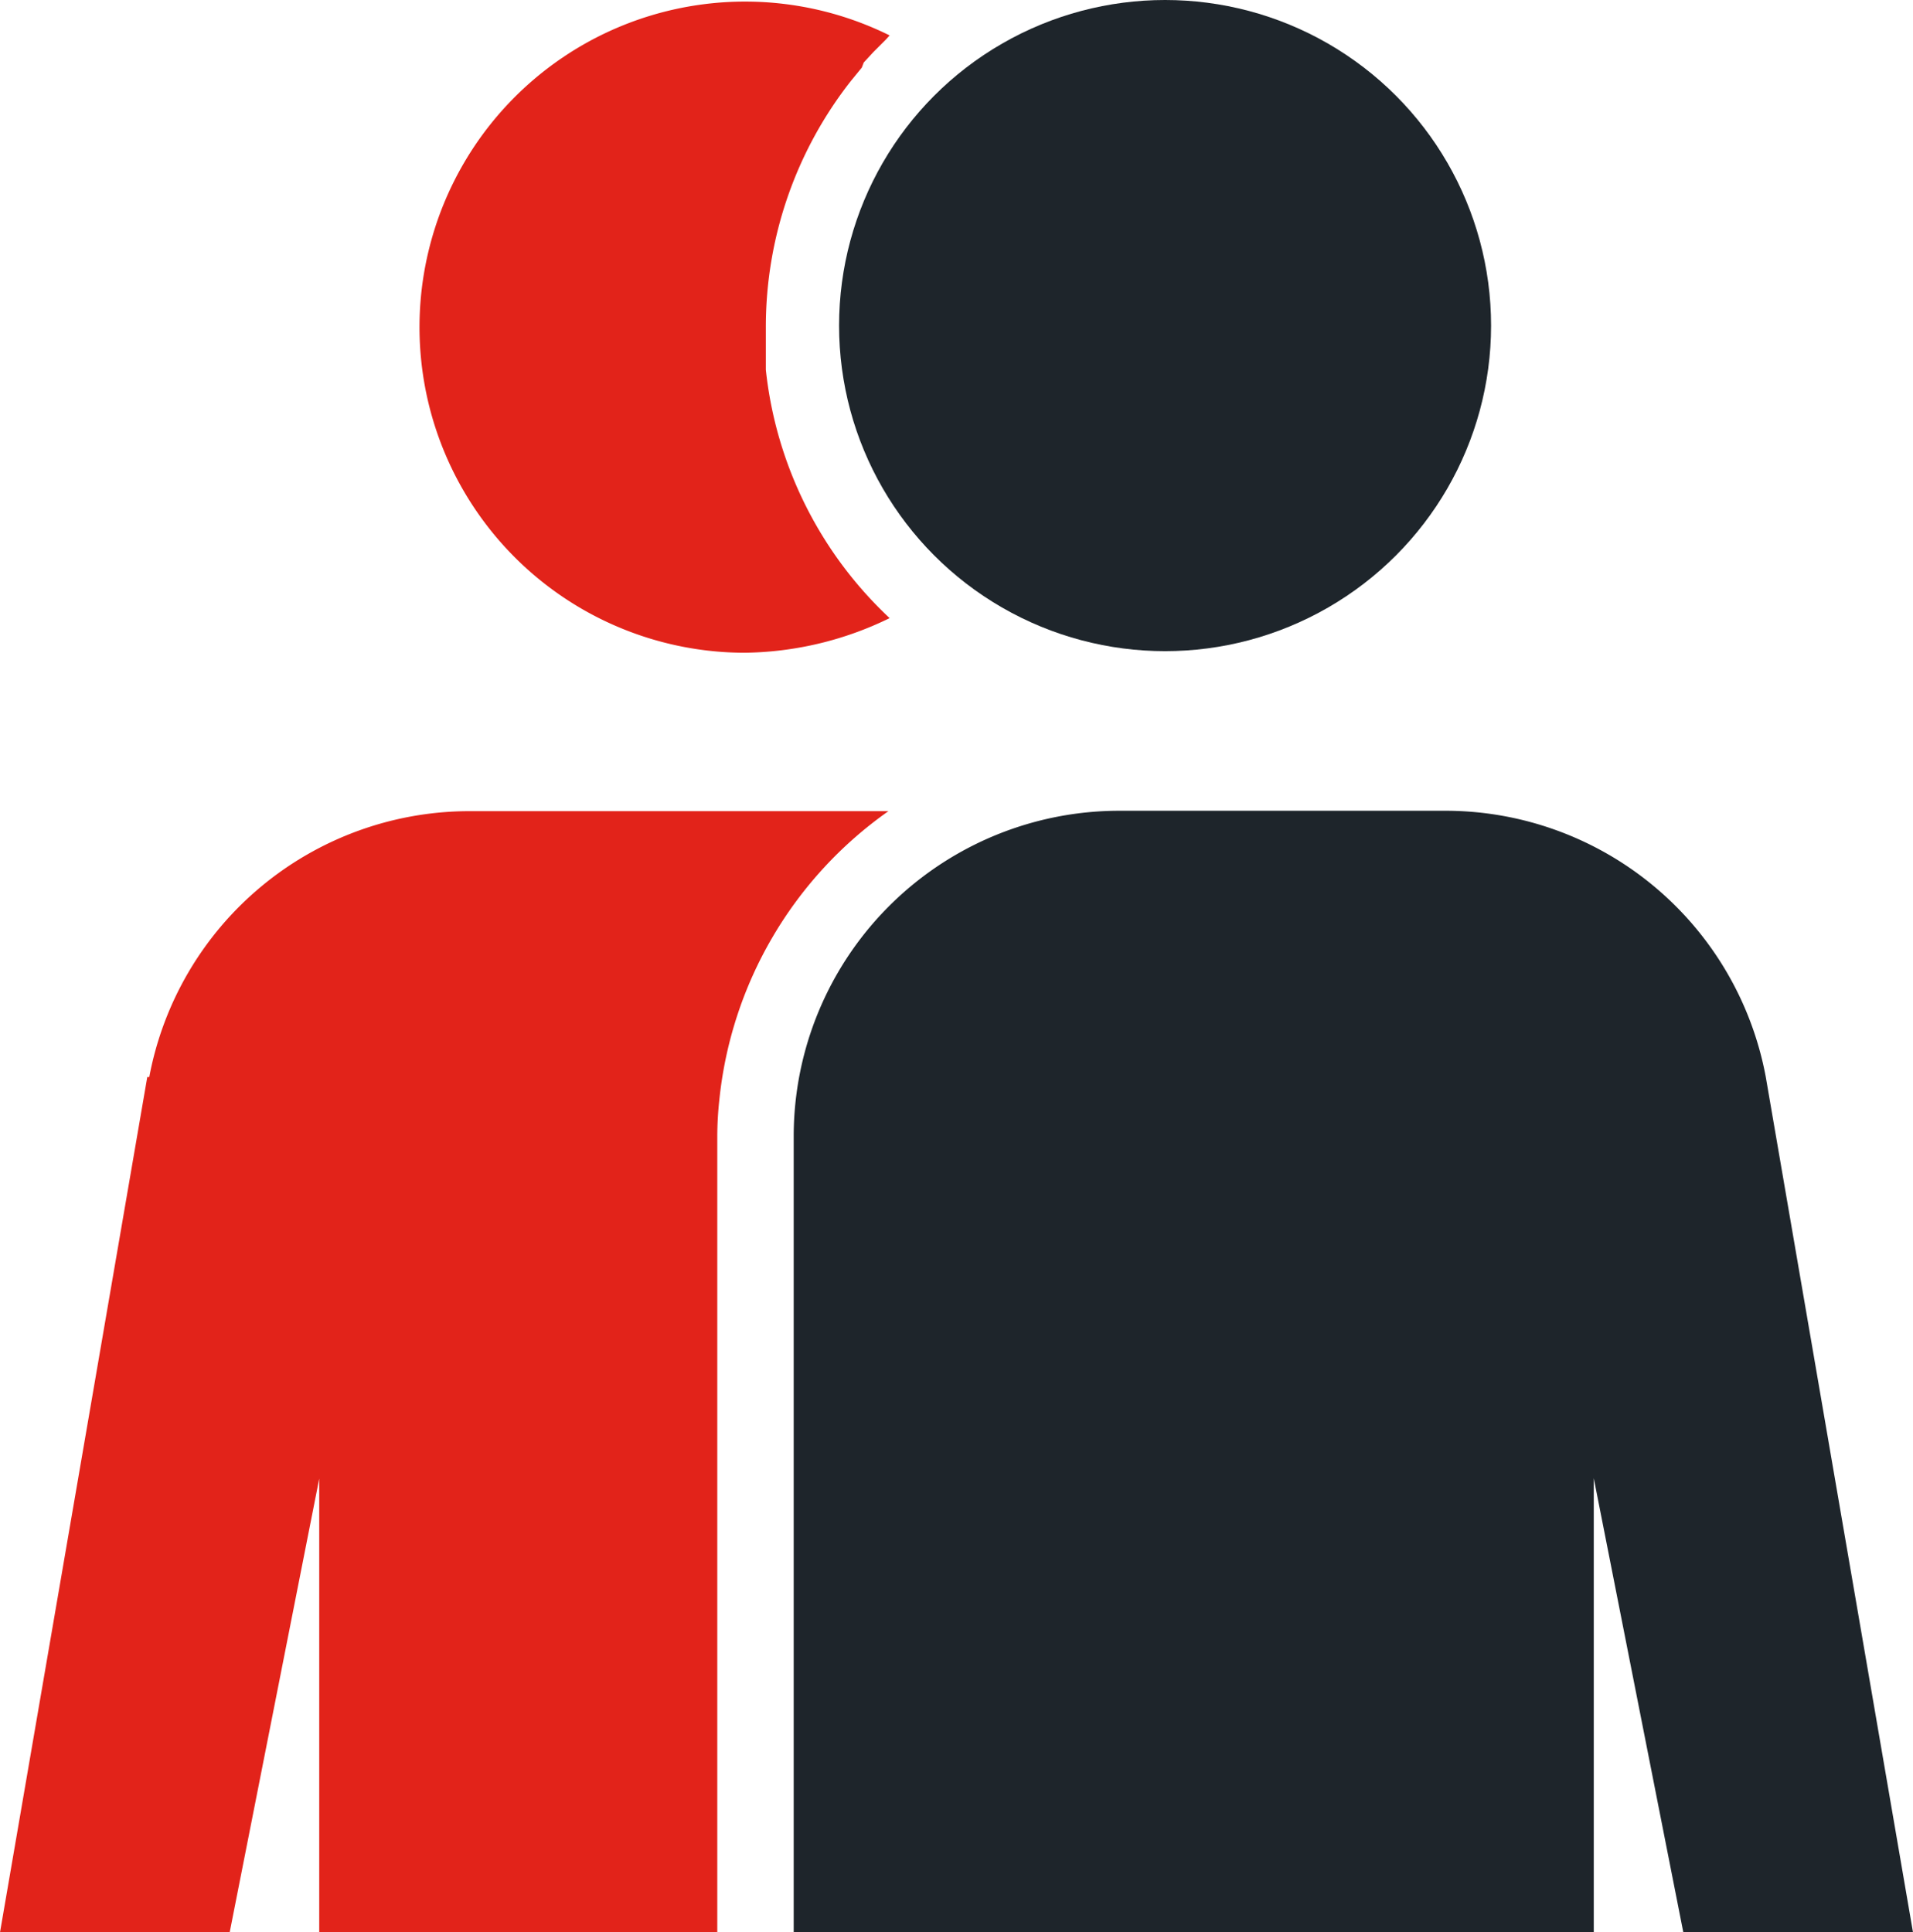
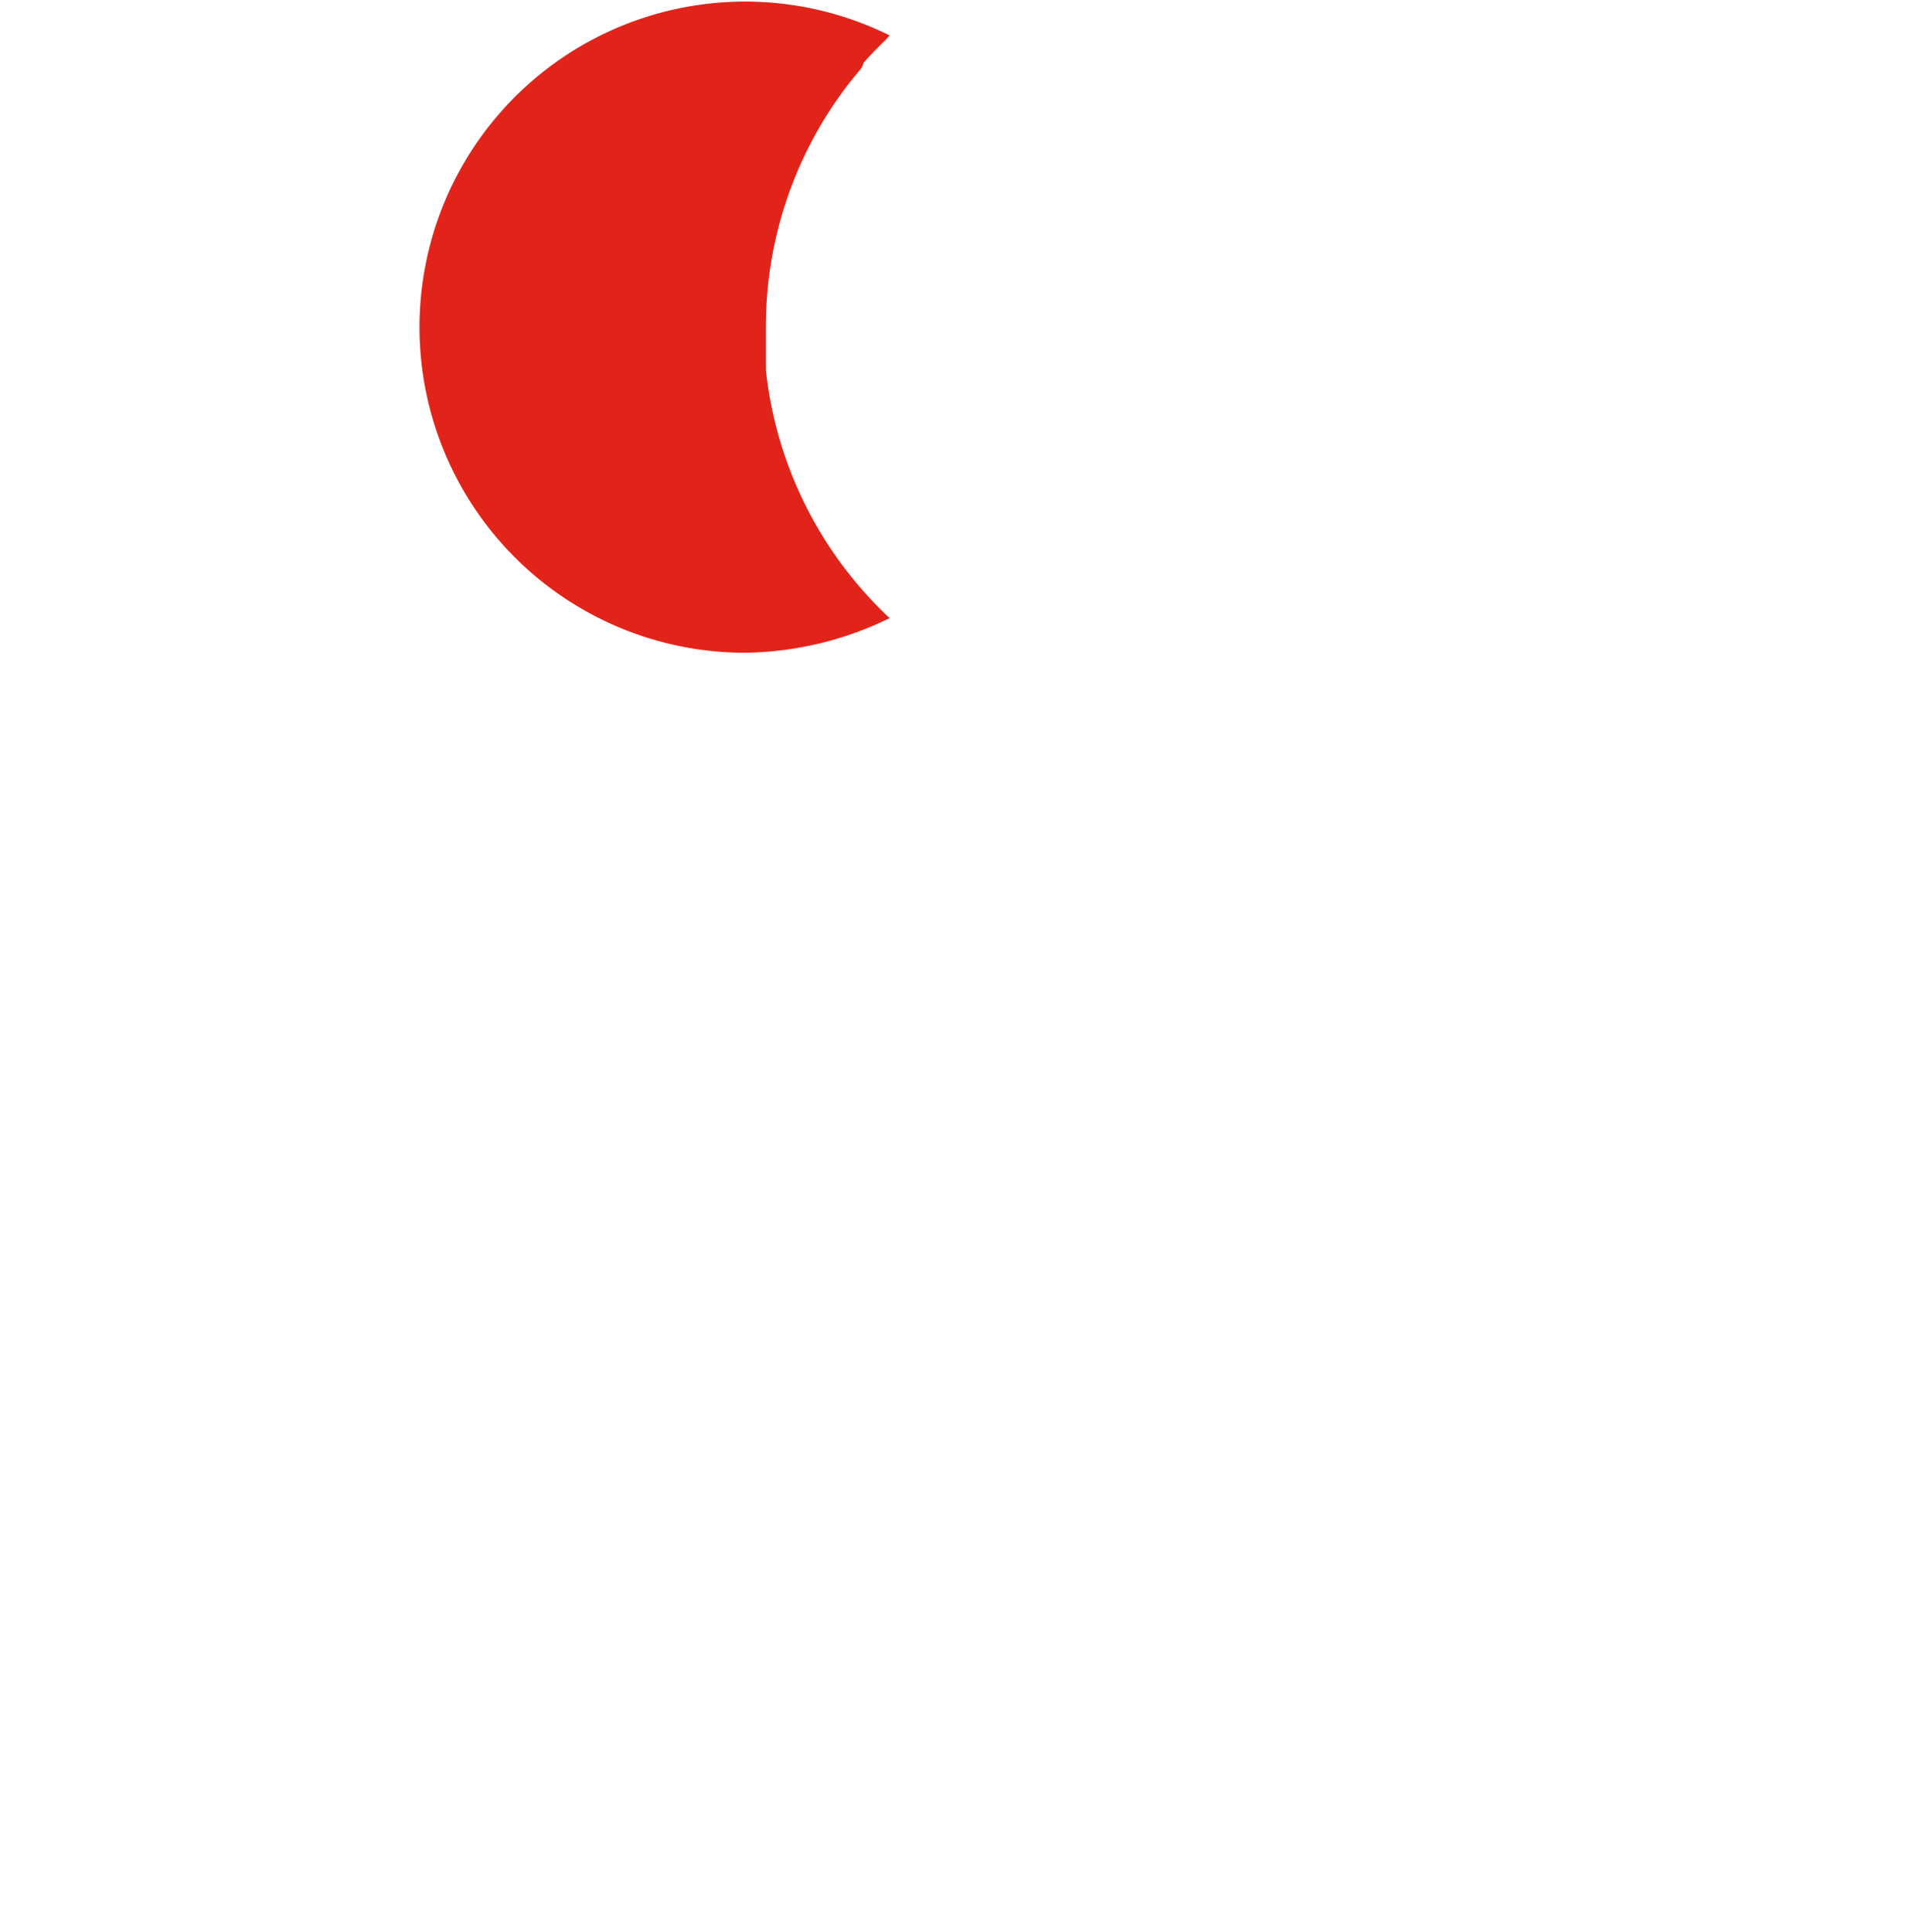
<svg xmlns="http://www.w3.org/2000/svg" id="Laag_1" data-name="Laag 1" viewBox="0 0 48.06 48.55">
  <defs>
    <style>.cls-1{fill:#1e252b;}.cls-2{fill:#e2231a;}</style>
  </defs>
  <title>Naamloos-1</title>
-   <ellipse class="cls-1" cx="29.27" cy="8.18" rx="8.19" ry="8.18" />
-   <path class="cls-1" d="M44.66,27.16h0a8.19,8.19,0,0,0-8-6.68H28.43a8.18,8.18,0,0,0-8.19,8.18c0,0.25,0,20,0,20h20.1V37.25l2.25,11.41h5.77Z" transform="translate(-0.3 -0.11)" />
  <path class="cls-2" d="M19.54,9.4h0c0-.13,0-0.26,0-0.39s0-.11,0-0.16,0-.24,0-0.36,0-.11,0-0.16h0a10,10,0,0,1,2.14-6.19l0,0,0.27-.33L22,1.68l0.24-.26,0.13-.13,0.18-.18L22.65,1A8.18,8.18,0,1,0,19,16.51a8.5,8.5,0,0,0,3.65-.87A10,10,0,0,1,19.54,9.4Z" transform="translate(-0.3 -0.11)" />
-   <path class="cls-2" d="M22.62,20.49H12.05a8.19,8.19,0,0,0-8,6.68H4L0.3,48.66H6.07L8.32,37.26V48.66h10s0-19.74,0-20a8.66,8.66,0,0,1,.05-0.9A10.13,10.13,0,0,1,22.62,20.49Z" transform="translate(-0.3 -0.11)" />
</svg>